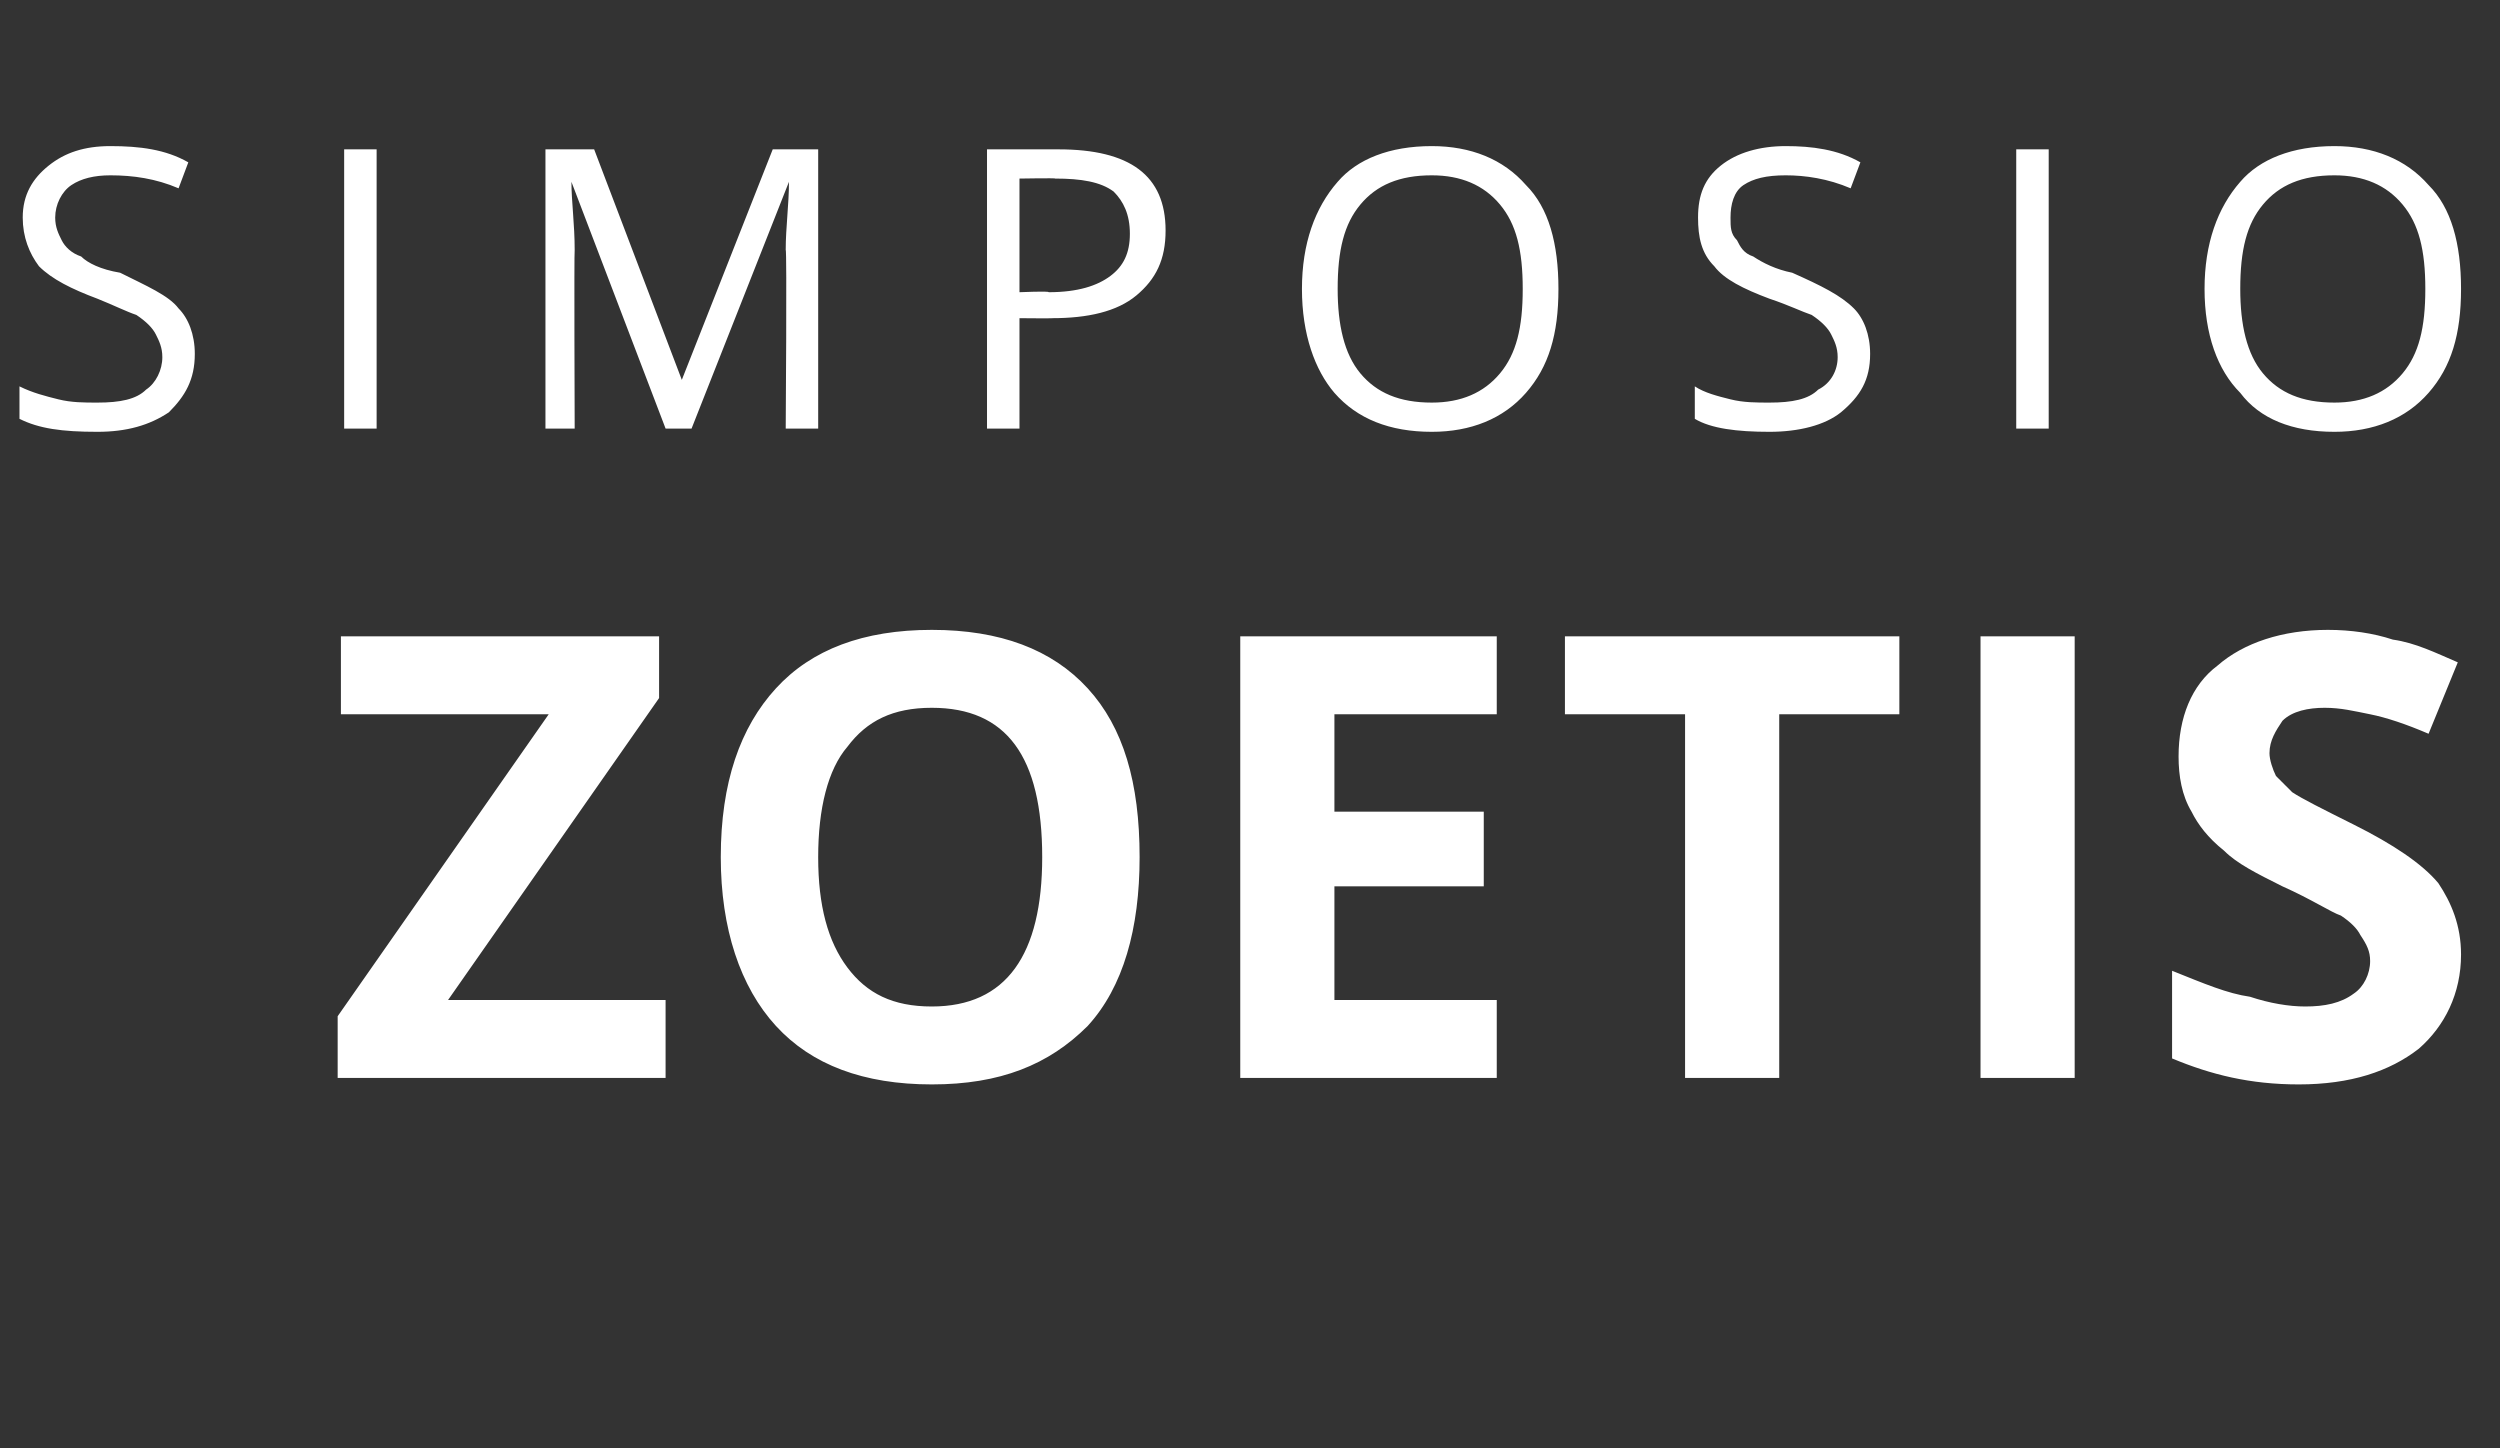
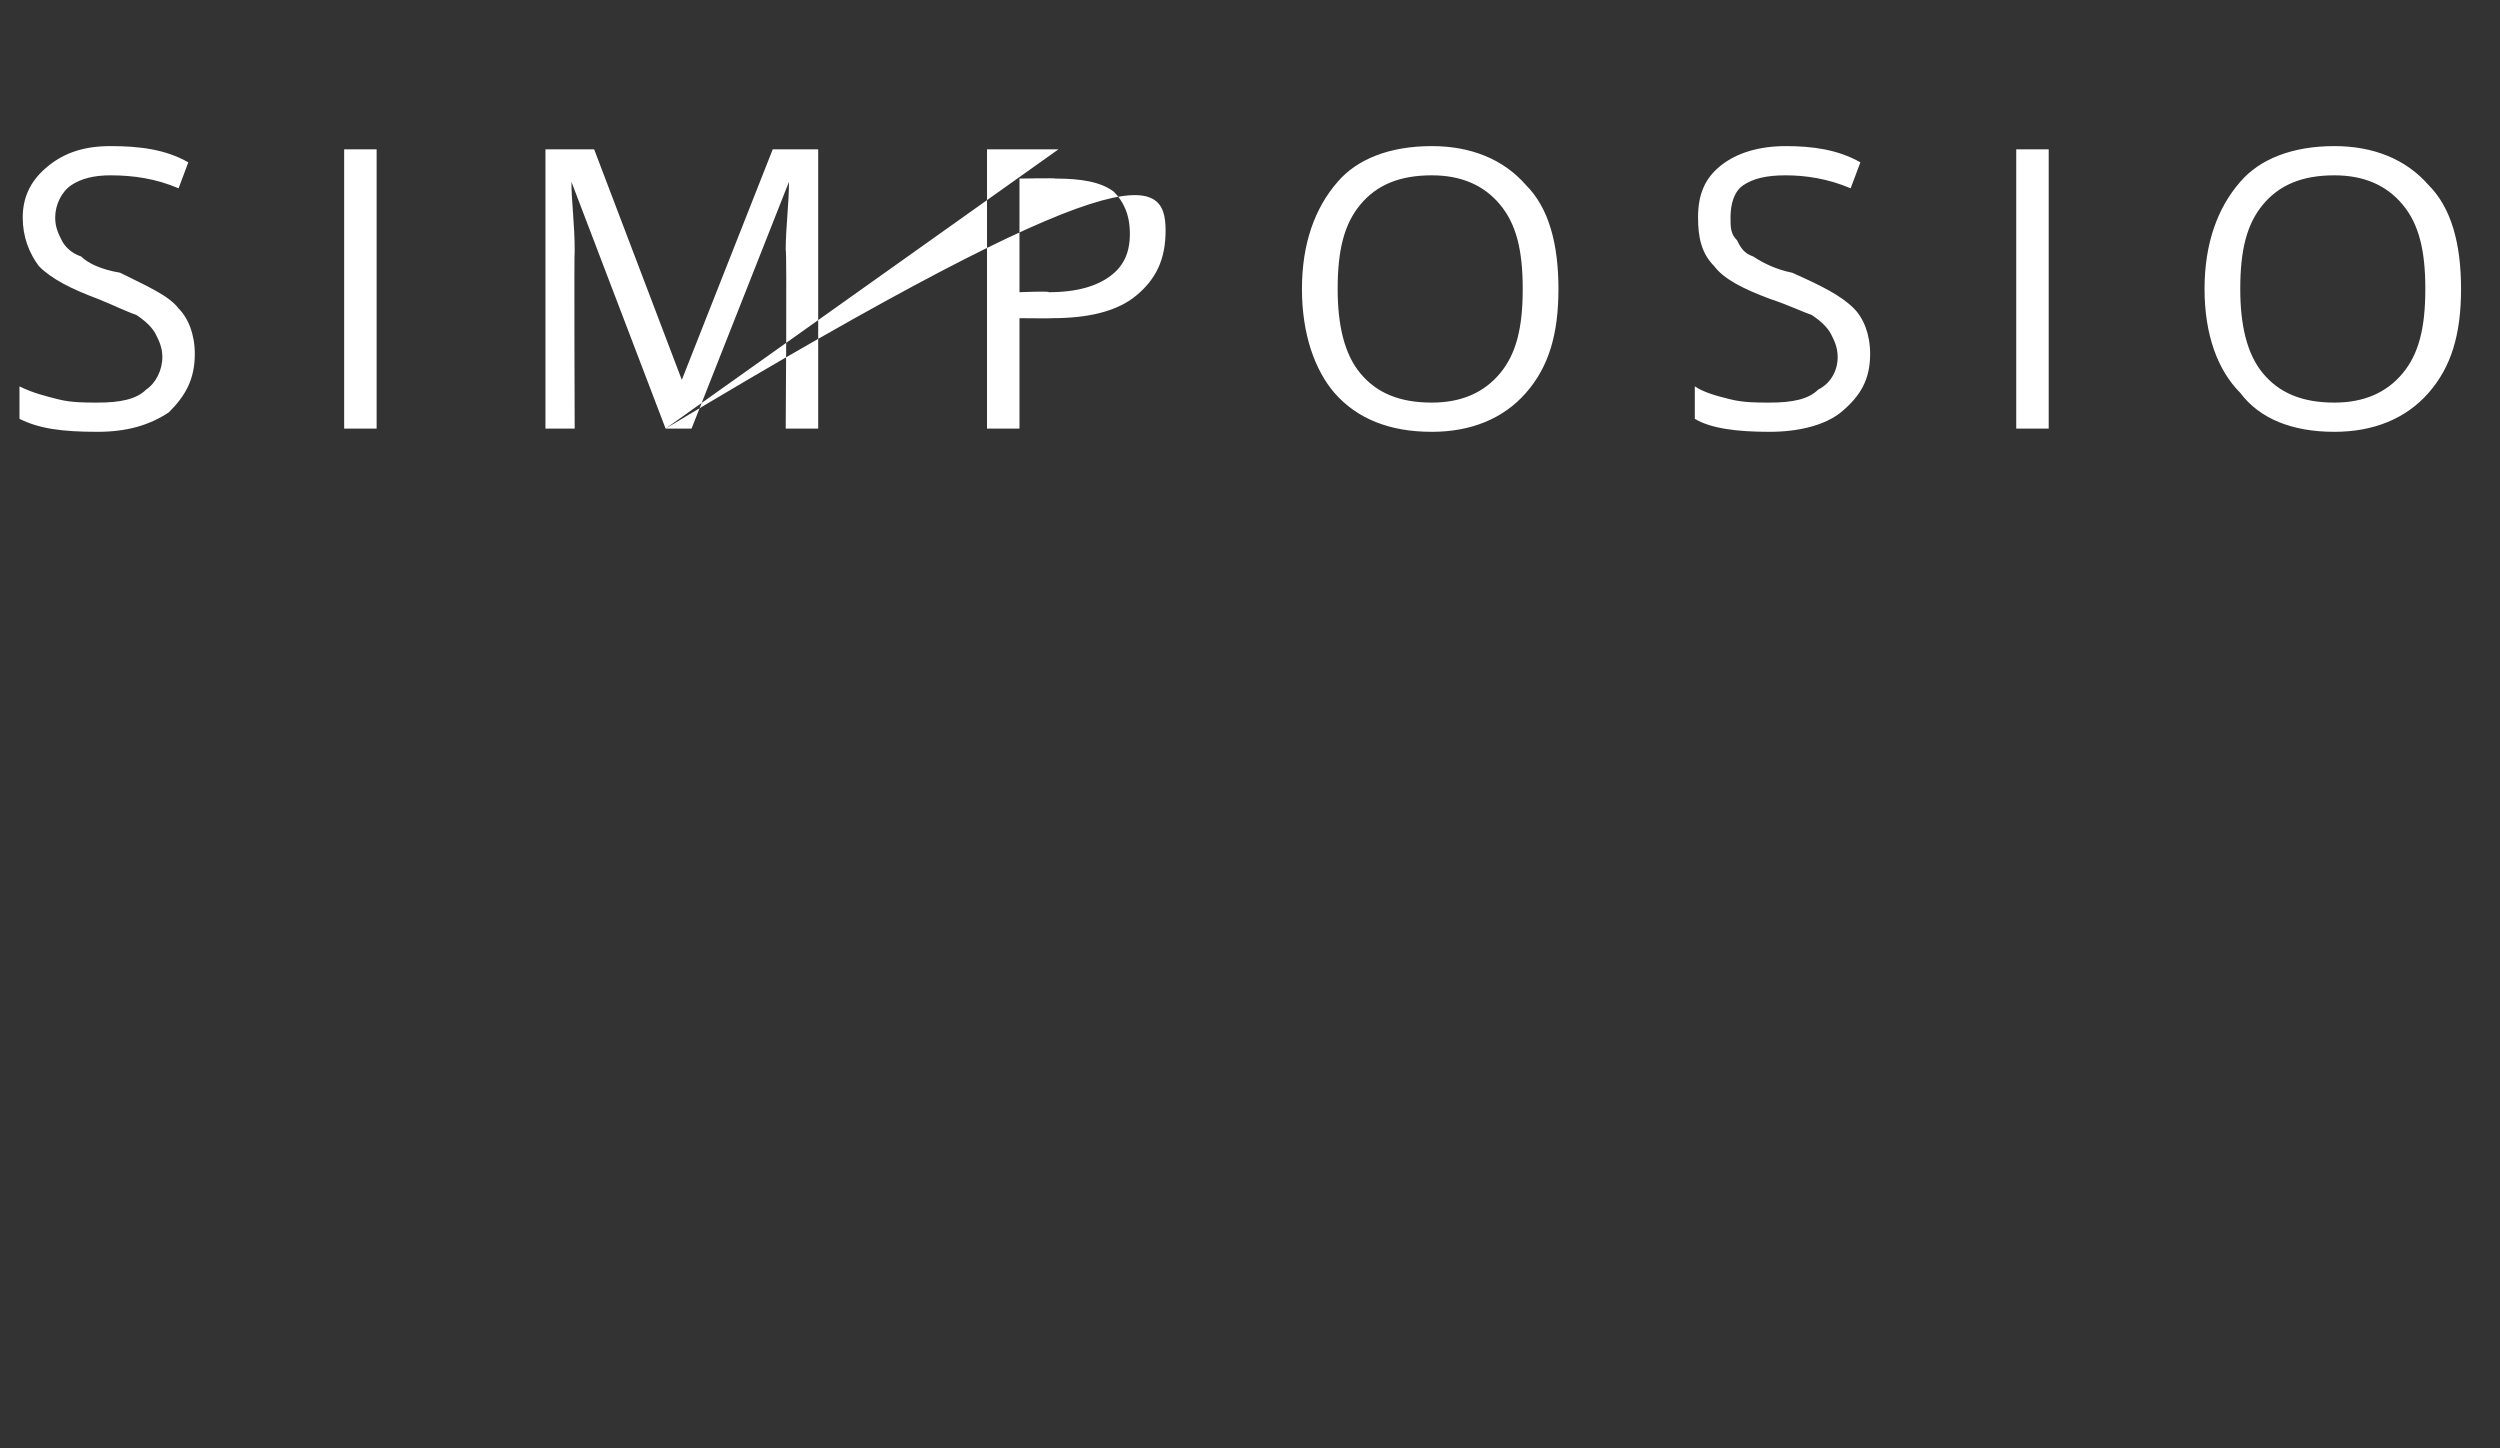
<svg xmlns="http://www.w3.org/2000/svg" version="1.1" width="77px" height="44.6px" viewBox="0 -4 77 44.6" style="top:-4px">
  <rect x="0" y="-4" width="77" height="44.6" fill="#333333" stroke="none" />
  <desc>SIMPOSIO ZOETIS</desc>
  <defs />
  <g id="Polygon171424">
-     <path d="M 20.5 29.2 L 10.4 29.2 L 10.4 27.3 L 16.9 18 L 10.5 18 L 10.5 15.6 L 20.3 15.6 L 20.3 17.5 L 13.8 26.8 L 20.5 26.8 L 20.5 29.2 Z M 35.1 22.4 C 35.1 24.6 34.6 26.4 33.5 27.6 C 32.3 28.8 30.8 29.4 28.7 29.4 C 26.6 29.4 25 28.8 23.9 27.6 C 22.8 26.4 22.2 24.6 22.2 22.4 C 22.2 20.1 22.8 18.4 23.9 17.2 C 25 16 26.6 15.4 28.7 15.4 C 30.8 15.4 32.4 16 33.5 17.2 C 34.6 18.4 35.1 20.1 35.1 22.4 Z M 25.2 22.4 C 25.2 23.9 25.5 25 26.1 25.8 C 26.7 26.6 27.5 27 28.7 27 C 31 27 32.1 25.4 32.1 22.4 C 32.1 19.3 31 17.8 28.7 17.8 C 27.5 17.8 26.7 18.2 26.1 19 C 25.5 19.7 25.2 20.9 25.2 22.4 Z M 46.1 29.2 L 38.2 29.2 L 38.2 15.6 L 46.1 15.6 L 46.1 18 L 41.1 18 L 41.1 21 L 45.7 21 L 45.7 23.3 L 41.1 23.3 L 41.1 26.8 L 46.1 26.8 L 46.1 29.2 Z M 54.8 29.2 L 51.9 29.2 L 51.9 18 L 48.2 18 L 48.2 15.6 L 58.5 15.6 L 58.5 18 L 54.8 18 L 54.8 29.2 Z M 61 29.2 L 61 15.6 L 63.9 15.6 L 63.9 29.2 L 61 29.2 Z M 75.8 25.4 C 75.8 26.6 75.3 27.6 74.5 28.3 C 73.6 29 72.4 29.4 70.8 29.4 C 69.3 29.4 68.1 29.1 66.9 28.6 C 66.9 28.6 66.9 25.9 66.9 25.9 C 67.9 26.3 68.6 26.6 69.3 26.7 C 69.9 26.9 70.5 27 71 27 C 71.6 27 72.1 26.9 72.5 26.6 C 72.8 26.4 73 26 73 25.6 C 73 25.3 72.9 25.1 72.7 24.8 C 72.6 24.6 72.4 24.4 72.1 24.2 C 71.8 24.1 71.2 23.7 70.3 23.3 C 69.5 22.9 68.9 22.6 68.5 22.2 C 68 21.8 67.7 21.4 67.5 21 C 67.2 20.5 67.1 19.9 67.1 19.3 C 67.1 18.1 67.5 17.1 68.3 16.5 C 69.1 15.8 70.3 15.4 71.7 15.4 C 72.4 15.4 73.1 15.5 73.7 15.7 C 74.4 15.8 75 16.1 75.7 16.4 C 75.7 16.4 74.8 18.6 74.8 18.6 C 74.1 18.3 73.5 18.1 73 18 C 72.5 17.9 72.1 17.8 71.6 17.8 C 71.1 17.8 70.6 17.9 70.3 18.2 C 70.1 18.5 69.9 18.8 69.9 19.2 C 69.9 19.4 70 19.7 70.1 19.9 C 70.2 20 70.4 20.2 70.6 20.4 C 70.9 20.6 71.5 20.9 72.5 21.4 C 73.7 22 74.6 22.6 75.1 23.2 C 75.5 23.8 75.8 24.5 75.8 25.4 Z " stroke="none" fill="#fff" />
-   </g>
+     </g>
  <g id="Polygon171423">
-     <path d="M 6 6.9 C 6 7.7 5.7 8.2 5.2 8.7 C 4.6 9.1 3.9 9.3 3 9.3 C 1.9 9.3 1.2 9.2 0.6 8.9 C 0.6 8.9 0.6 7.9 0.6 7.9 C 1 8.1 1.4 8.2 1.8 8.3 C 2.2 8.4 2.6 8.4 3 8.4 C 3.7 8.4 4.2 8.3 4.5 8 C 4.8 7.8 5 7.4 5 7 C 5 6.7 4.9 6.5 4.8 6.3 C 4.7 6.1 4.5 5.9 4.2 5.7 C 3.9 5.6 3.5 5.4 3 5.2 C 2.2 4.9 1.6 4.6 1.2 4.2 C 0.9 3.8 0.7 3.3 0.7 2.7 C 0.7 2 1 1.5 1.5 1.1 C 2 0.7 2.6 0.5 3.4 0.5 C 4.3 0.5 5.1 0.6 5.8 1 C 5.8 1 5.5 1.8 5.5 1.8 C 4.8 1.5 4.1 1.4 3.4 1.4 C 2.9 1.4 2.5 1.5 2.2 1.7 C 1.9 1.9 1.7 2.3 1.7 2.7 C 1.7 3 1.8 3.2 1.9 3.4 C 2 3.6 2.2 3.8 2.5 3.9 C 2.7 4.1 3.1 4.3 3.7 4.4 C 4.5 4.8 5.2 5.1 5.5 5.5 C 5.8 5.8 6 6.3 6 6.9 Z M 10.6 9.2 L 10.6 0.6 L 11.6 0.6 L 11.6 9.2 L 10.6 9.2 Z M 20.5 9.2 L 17.6 1.6 C 17.6 1.6 17.59 1.59 17.6 1.6 C 17.6 2.2 17.7 2.9 17.7 3.7 C 17.68 3.73 17.7 9.2 17.7 9.2 L 16.8 9.2 L 16.8 0.6 L 18.3 0.6 L 21 7.7 L 21 7.7 L 23.8 0.6 L 25.2 0.6 L 25.2 9.2 L 24.2 9.2 C 24.2 9.2 24.24 3.66 24.2 3.7 C 24.2 3 24.3 2.3 24.3 1.6 C 24.33 1.6 24.3 1.6 24.3 1.6 L 21.3 9.2 L 20.5 9.2 Z M 32.6 0.6 C 34.8 0.6 35.9 1.4 35.9 3.1 C 35.9 4 35.6 4.6 35 5.1 C 34.4 5.6 33.5 5.8 32.4 5.8 C 32.43 5.81 31.4 5.8 31.4 5.8 L 31.4 9.2 L 30.4 9.2 L 30.4 0.6 L 32.6 0.6 C 32.6 0.6 32.65 0.62 32.6 0.6 Z M 31.4 5 C 31.4 5 32.32 4.96 32.3 5 C 33.2 5 33.8 4.8 34.2 4.5 C 34.6 4.2 34.8 3.8 34.8 3.2 C 34.8 2.6 34.6 2.2 34.3 1.9 C 33.9 1.6 33.3 1.5 32.5 1.5 C 32.54 1.48 31.4 1.5 31.4 1.5 L 31.4 5 Z M 48 4.9 C 48 6.3 47.7 7.3 47 8.1 C 46.3 8.9 45.3 9.3 44.1 9.3 C 42.8 9.3 41.8 8.9 41.1 8.1 C 40.5 7.4 40.1 6.3 40.1 4.9 C 40.1 3.5 40.5 2.4 41.2 1.6 C 41.8 0.9 42.8 0.5 44.1 0.5 C 45.3 0.5 46.3 0.9 47 1.7 C 47.7 2.4 48 3.5 48 4.9 Z M 41.2 4.9 C 41.2 6 41.4 6.9 41.9 7.5 C 42.4 8.1 43.1 8.4 44.1 8.4 C 45 8.4 45.7 8.1 46.2 7.5 C 46.7 6.9 46.9 6.1 46.9 4.9 C 46.9 3.7 46.7 2.9 46.2 2.3 C 45.7 1.7 45 1.4 44.1 1.4 C 43.1 1.4 42.4 1.7 41.9 2.3 C 41.4 2.9 41.2 3.7 41.2 4.9 Z M 57.6 6.9 C 57.6 7.7 57.3 8.2 56.7 8.7 C 56.2 9.1 55.4 9.3 54.5 9.3 C 53.5 9.3 52.7 9.2 52.2 8.9 C 52.2 8.9 52.2 7.9 52.2 7.9 C 52.5 8.1 52.9 8.2 53.3 8.3 C 53.7 8.4 54.1 8.4 54.5 8.4 C 55.2 8.4 55.7 8.3 56 8 C 56.4 7.8 56.6 7.4 56.6 7 C 56.6 6.7 56.5 6.5 56.4 6.3 C 56.3 6.1 56.1 5.9 55.8 5.7 C 55.5 5.6 55.1 5.4 54.5 5.2 C 53.7 4.9 53.1 4.6 52.8 4.2 C 52.4 3.8 52.3 3.3 52.3 2.7 C 52.3 2 52.5 1.5 53 1.1 C 53.5 0.7 54.2 0.5 55 0.5 C 55.8 0.5 56.6 0.6 57.3 1 C 57.3 1 57 1.8 57 1.8 C 56.3 1.5 55.6 1.4 55 1.4 C 54.4 1.4 54 1.5 53.7 1.7 C 53.4 1.9 53.3 2.3 53.3 2.7 C 53.3 3 53.3 3.2 53.5 3.4 C 53.6 3.6 53.7 3.8 54 3.9 C 54.3 4.1 54.7 4.3 55.2 4.4 C 56.1 4.8 56.7 5.1 57.1 5.5 C 57.4 5.8 57.6 6.3 57.6 6.9 Z M 62.1 9.2 L 62.1 0.6 L 63.1 0.6 L 63.1 9.2 L 62.1 9.2 Z M 75.8 4.9 C 75.8 6.3 75.5 7.3 74.8 8.1 C 74.1 8.9 73.1 9.3 71.9 9.3 C 70.6 9.3 69.6 8.9 69 8.1 C 68.3 7.4 67.9 6.3 67.9 4.9 C 67.9 3.5 68.3 2.4 69 1.6 C 69.6 0.9 70.6 0.5 71.9 0.5 C 73.1 0.5 74.1 0.9 74.8 1.7 C 75.5 2.4 75.8 3.5 75.8 4.9 Z M 69 4.9 C 69 6 69.2 6.9 69.7 7.5 C 70.2 8.1 70.9 8.4 71.9 8.4 C 72.8 8.4 73.5 8.1 74 7.5 C 74.5 6.9 74.7 6.1 74.7 4.9 C 74.7 3.7 74.5 2.9 74 2.3 C 73.5 1.7 72.8 1.4 71.9 1.4 C 70.9 1.4 70.2 1.7 69.7 2.3 C 69.2 2.9 69 3.7 69 4.9 Z " stroke="none" fill="#fff" />
+     <path d="M 6 6.9 C 6 7.7 5.7 8.2 5.2 8.7 C 4.6 9.1 3.9 9.3 3 9.3 C 1.9 9.3 1.2 9.2 0.6 8.9 C 0.6 8.9 0.6 7.9 0.6 7.9 C 1 8.1 1.4 8.2 1.8 8.3 C 2.2 8.4 2.6 8.4 3 8.4 C 3.7 8.4 4.2 8.3 4.5 8 C 4.8 7.8 5 7.4 5 7 C 5 6.7 4.9 6.5 4.8 6.3 C 4.7 6.1 4.5 5.9 4.2 5.7 C 3.9 5.6 3.5 5.4 3 5.2 C 2.2 4.9 1.6 4.6 1.2 4.2 C 0.9 3.8 0.7 3.3 0.7 2.7 C 0.7 2 1 1.5 1.5 1.1 C 2 0.7 2.6 0.5 3.4 0.5 C 4.3 0.5 5.1 0.6 5.8 1 C 5.8 1 5.5 1.8 5.5 1.8 C 4.8 1.5 4.1 1.4 3.4 1.4 C 2.9 1.4 2.5 1.5 2.2 1.7 C 1.9 1.9 1.7 2.3 1.7 2.7 C 1.7 3 1.8 3.2 1.9 3.4 C 2 3.6 2.2 3.8 2.5 3.9 C 2.7 4.1 3.1 4.3 3.7 4.4 C 4.5 4.8 5.2 5.1 5.5 5.5 C 5.8 5.8 6 6.3 6 6.9 Z M 10.6 9.2 L 10.6 0.6 L 11.6 0.6 L 11.6 9.2 L 10.6 9.2 Z M 20.5 9.2 L 17.6 1.6 C 17.6 1.6 17.59 1.59 17.6 1.6 C 17.6 2.2 17.7 2.9 17.7 3.7 C 17.68 3.73 17.7 9.2 17.7 9.2 L 16.8 9.2 L 16.8 0.6 L 18.3 0.6 L 21 7.7 L 21 7.7 L 23.8 0.6 L 25.2 0.6 L 25.2 9.2 L 24.2 9.2 C 24.2 9.2 24.24 3.66 24.2 3.7 C 24.2 3 24.3 2.3 24.3 1.6 C 24.33 1.6 24.3 1.6 24.3 1.6 L 21.3 9.2 L 20.5 9.2 Z C 34.8 0.6 35.9 1.4 35.9 3.1 C 35.9 4 35.6 4.6 35 5.1 C 34.4 5.6 33.5 5.8 32.4 5.8 C 32.43 5.81 31.4 5.8 31.4 5.8 L 31.4 9.2 L 30.4 9.2 L 30.4 0.6 L 32.6 0.6 C 32.6 0.6 32.65 0.62 32.6 0.6 Z M 31.4 5 C 31.4 5 32.32 4.96 32.3 5 C 33.2 5 33.8 4.8 34.2 4.5 C 34.6 4.2 34.8 3.8 34.8 3.2 C 34.8 2.6 34.6 2.2 34.3 1.9 C 33.9 1.6 33.3 1.5 32.5 1.5 C 32.54 1.48 31.4 1.5 31.4 1.5 L 31.4 5 Z M 48 4.9 C 48 6.3 47.7 7.3 47 8.1 C 46.3 8.9 45.3 9.3 44.1 9.3 C 42.8 9.3 41.8 8.9 41.1 8.1 C 40.5 7.4 40.1 6.3 40.1 4.9 C 40.1 3.5 40.5 2.4 41.2 1.6 C 41.8 0.9 42.8 0.5 44.1 0.5 C 45.3 0.5 46.3 0.9 47 1.7 C 47.7 2.4 48 3.5 48 4.9 Z M 41.2 4.9 C 41.2 6 41.4 6.9 41.9 7.5 C 42.4 8.1 43.1 8.4 44.1 8.4 C 45 8.4 45.7 8.1 46.2 7.5 C 46.7 6.9 46.9 6.1 46.9 4.9 C 46.9 3.7 46.7 2.9 46.2 2.3 C 45.7 1.7 45 1.4 44.1 1.4 C 43.1 1.4 42.4 1.7 41.9 2.3 C 41.4 2.9 41.2 3.7 41.2 4.9 Z M 57.6 6.9 C 57.6 7.7 57.3 8.2 56.7 8.7 C 56.2 9.1 55.4 9.3 54.5 9.3 C 53.5 9.3 52.7 9.2 52.2 8.9 C 52.2 8.9 52.2 7.9 52.2 7.9 C 52.5 8.1 52.9 8.2 53.3 8.3 C 53.7 8.4 54.1 8.4 54.5 8.4 C 55.2 8.4 55.7 8.3 56 8 C 56.4 7.8 56.6 7.4 56.6 7 C 56.6 6.7 56.5 6.5 56.4 6.3 C 56.3 6.1 56.1 5.9 55.8 5.7 C 55.5 5.6 55.1 5.4 54.5 5.2 C 53.7 4.9 53.1 4.6 52.8 4.2 C 52.4 3.8 52.3 3.3 52.3 2.7 C 52.3 2 52.5 1.5 53 1.1 C 53.5 0.7 54.2 0.5 55 0.5 C 55.8 0.5 56.6 0.6 57.3 1 C 57.3 1 57 1.8 57 1.8 C 56.3 1.5 55.6 1.4 55 1.4 C 54.4 1.4 54 1.5 53.7 1.7 C 53.4 1.9 53.3 2.3 53.3 2.7 C 53.3 3 53.3 3.2 53.5 3.4 C 53.6 3.6 53.7 3.8 54 3.9 C 54.3 4.1 54.7 4.3 55.2 4.4 C 56.1 4.8 56.7 5.1 57.1 5.5 C 57.4 5.8 57.6 6.3 57.6 6.9 Z M 62.1 9.2 L 62.1 0.6 L 63.1 0.6 L 63.1 9.2 L 62.1 9.2 Z M 75.8 4.9 C 75.8 6.3 75.5 7.3 74.8 8.1 C 74.1 8.9 73.1 9.3 71.9 9.3 C 70.6 9.3 69.6 8.9 69 8.1 C 68.3 7.4 67.9 6.3 67.9 4.9 C 67.9 3.5 68.3 2.4 69 1.6 C 69.6 0.9 70.6 0.5 71.9 0.5 C 73.1 0.5 74.1 0.9 74.8 1.7 C 75.5 2.4 75.8 3.5 75.8 4.9 Z M 69 4.9 C 69 6 69.2 6.9 69.7 7.5 C 70.2 8.1 70.9 8.4 71.9 8.4 C 72.8 8.4 73.5 8.1 74 7.5 C 74.5 6.9 74.7 6.1 74.7 4.9 C 74.7 3.7 74.5 2.9 74 2.3 C 73.5 1.7 72.8 1.4 71.9 1.4 C 70.9 1.4 70.2 1.7 69.7 2.3 C 69.2 2.9 69 3.7 69 4.9 Z " stroke="none" fill="#fff" />
  </g>
</svg>